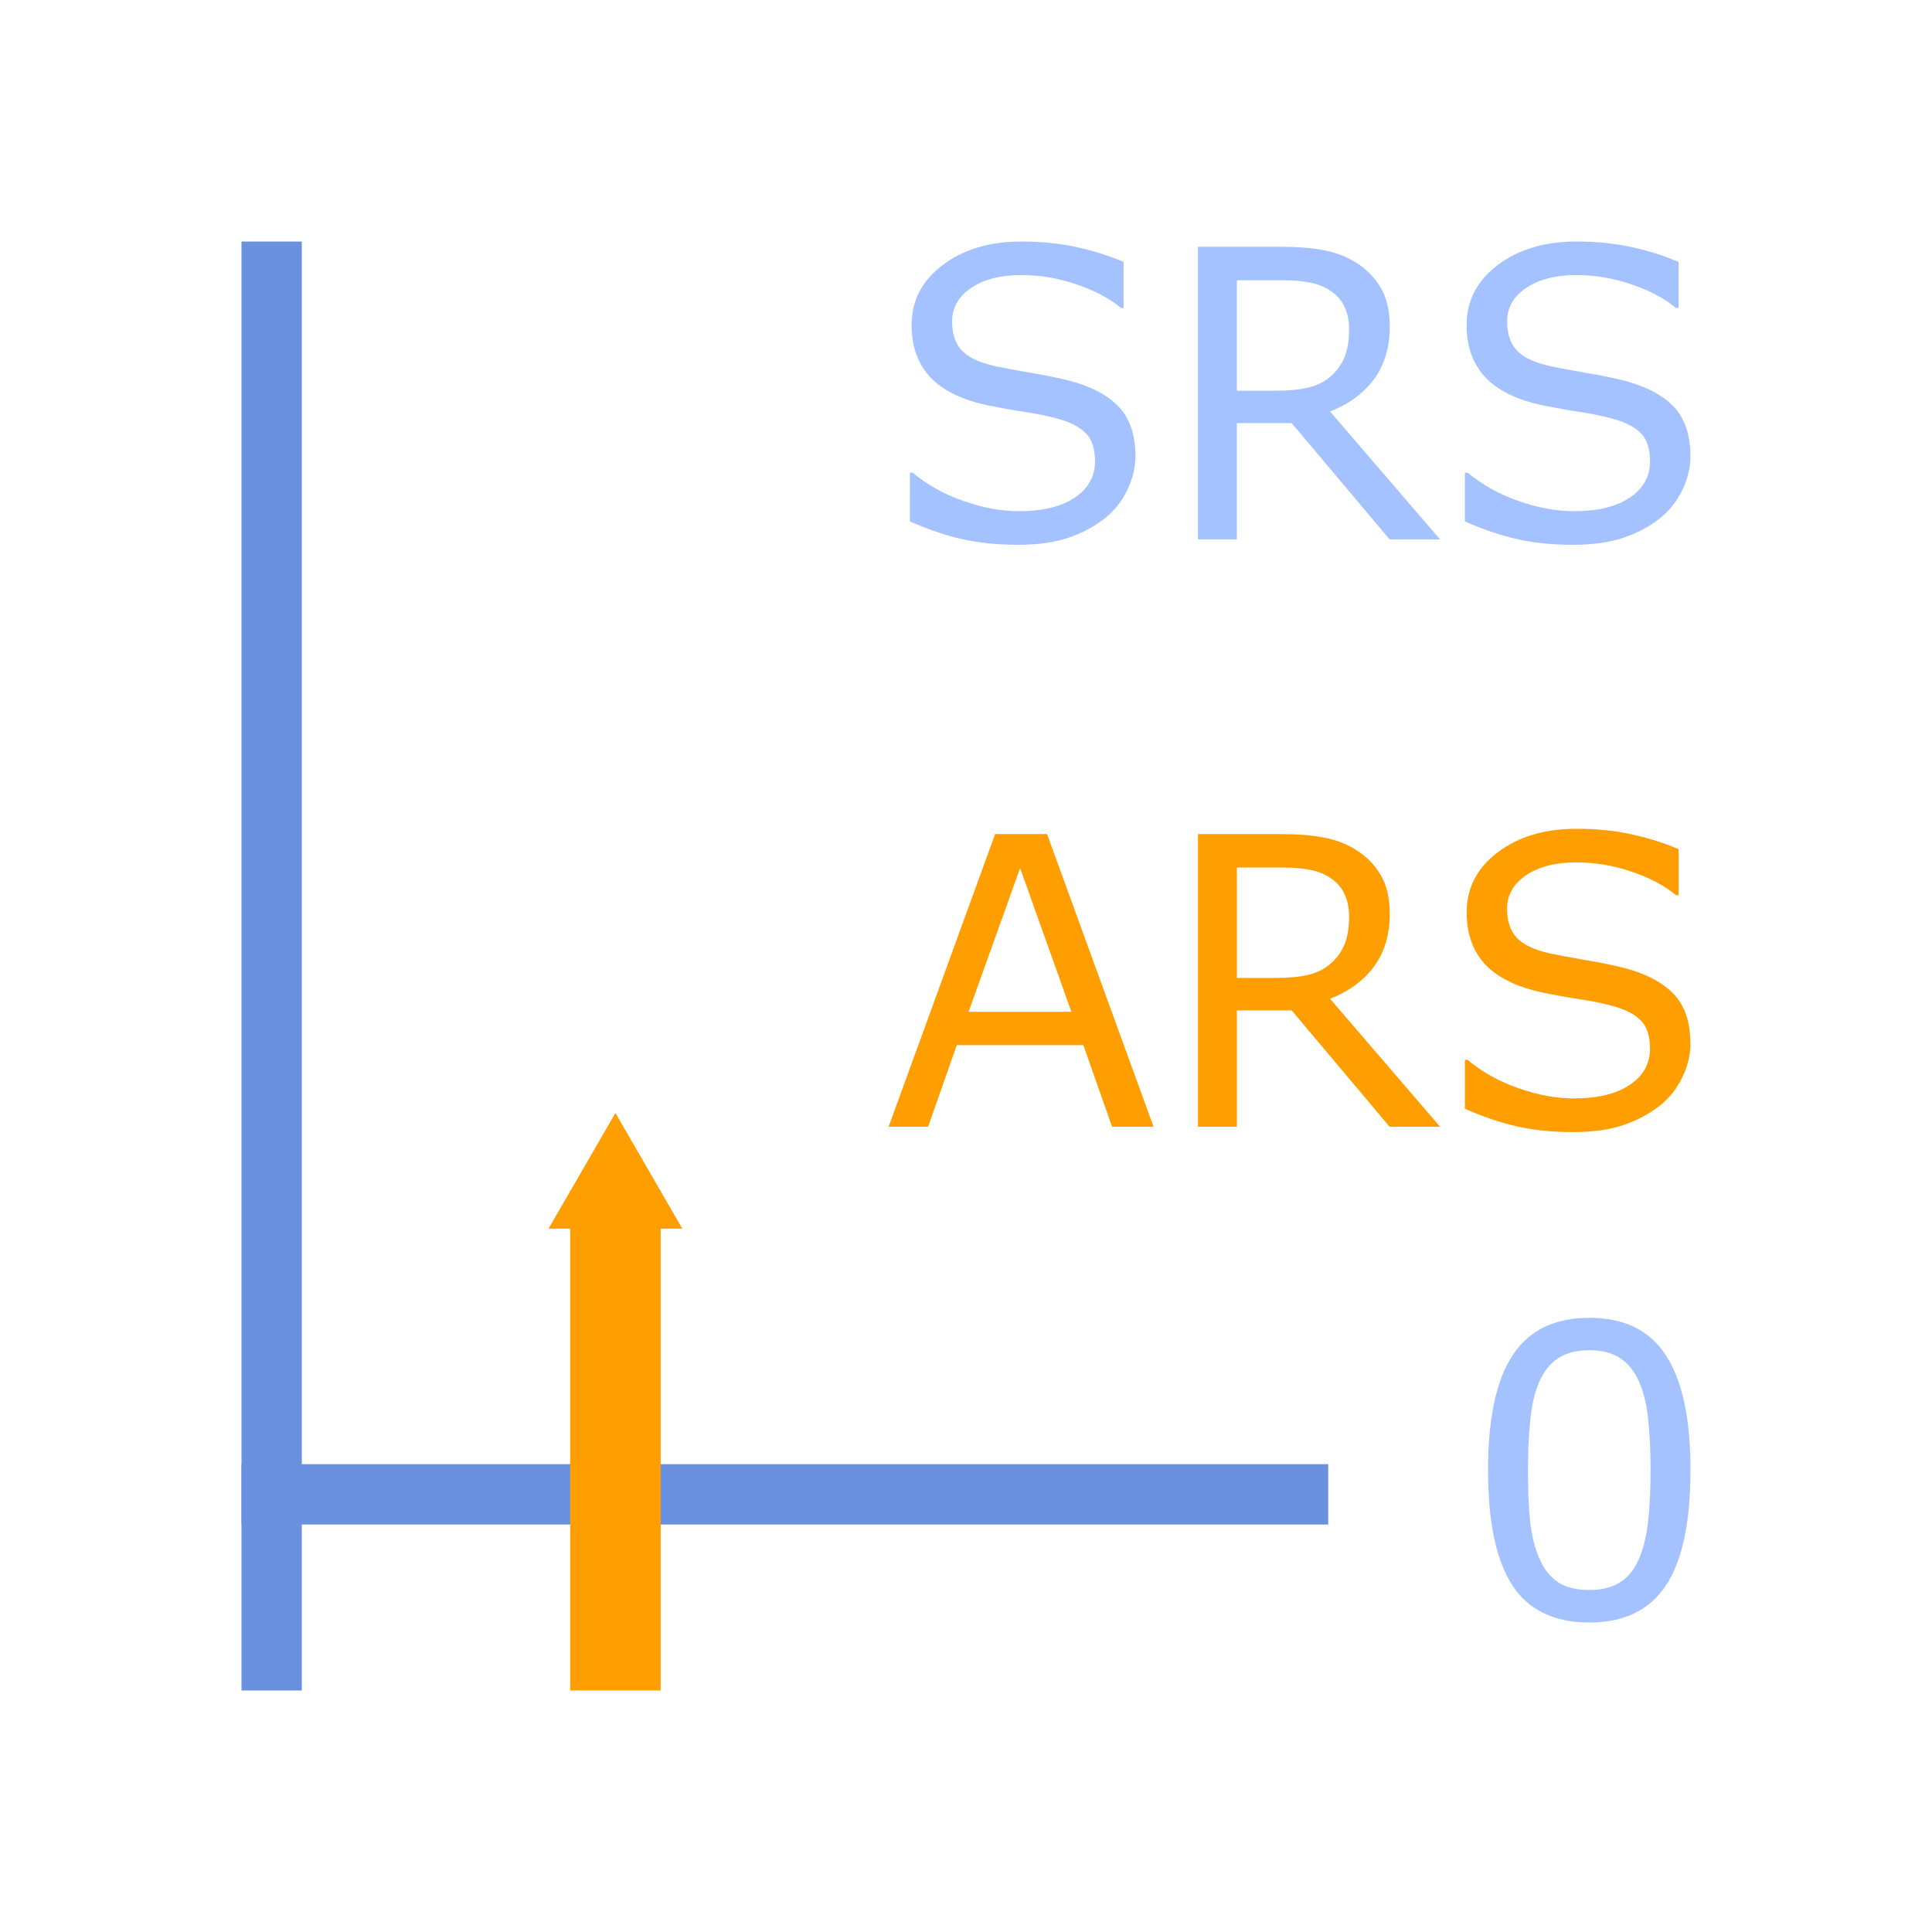
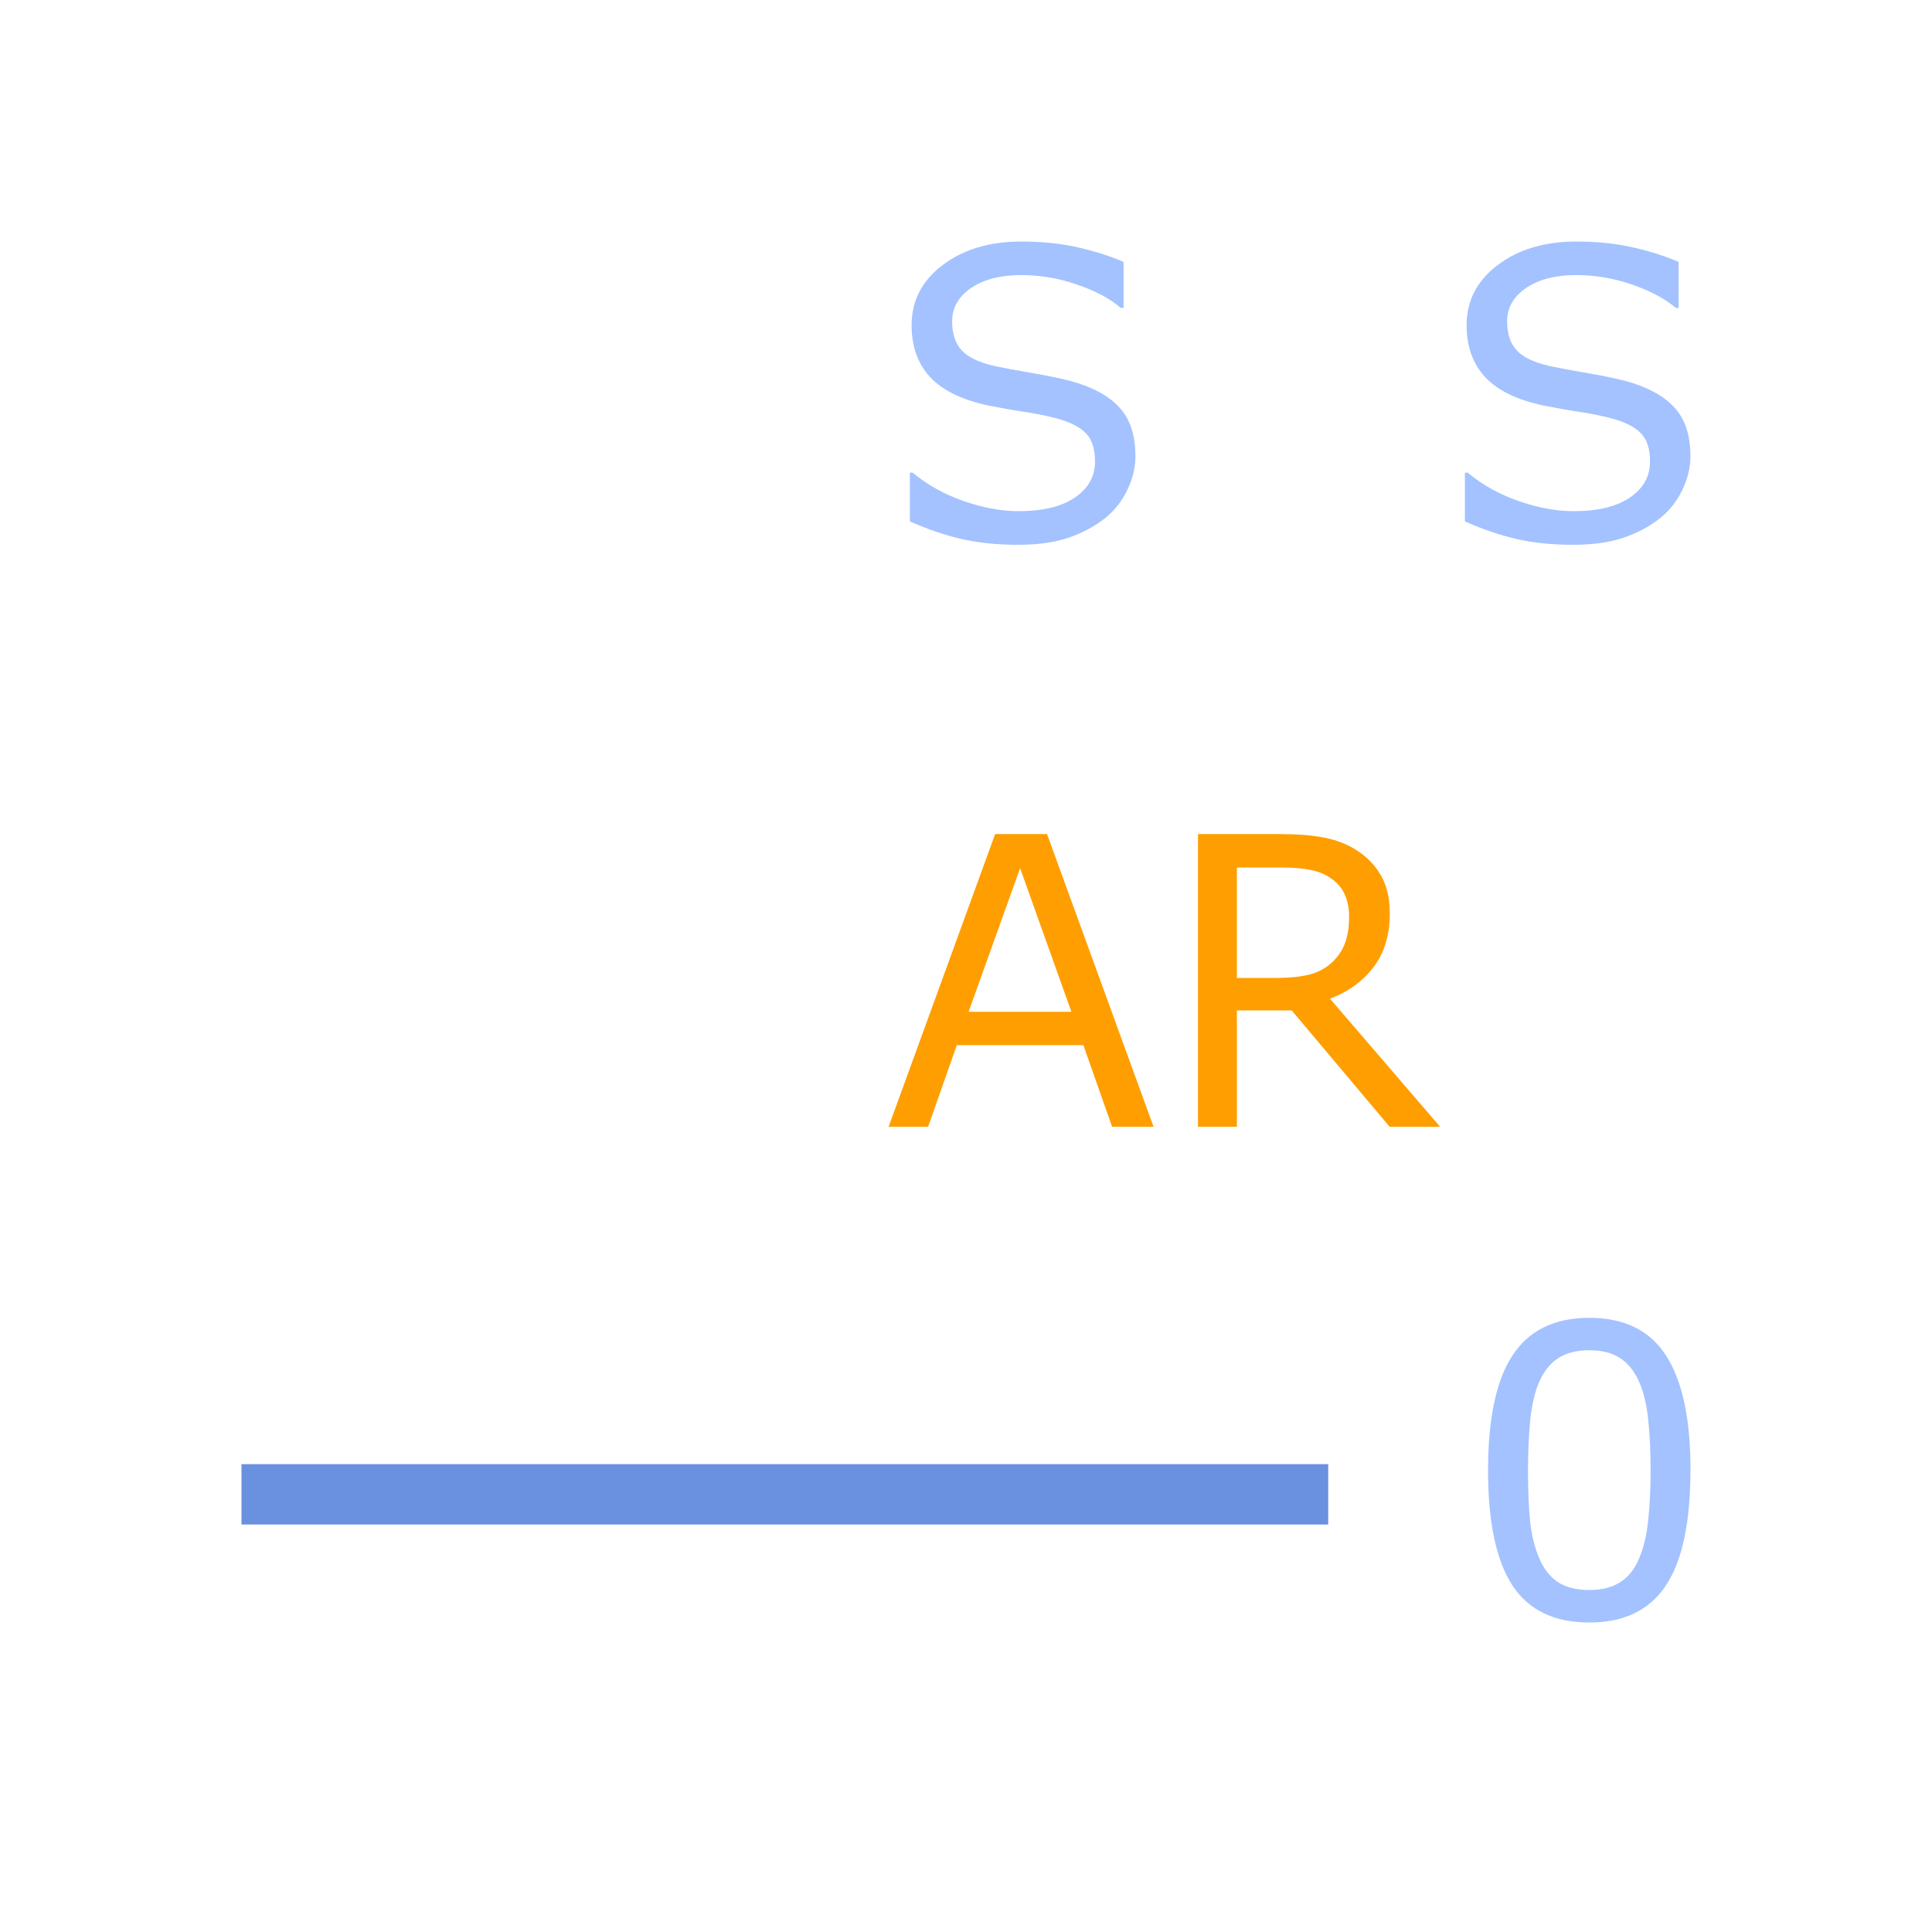
<svg xmlns="http://www.w3.org/2000/svg" xmlns:ns1="http://www.inkscape.org/namespaces/inkscape" xmlns:ns2="http://sodipodi.sourceforge.net/DTD/sodipodi-0.dtd" width="128" height="128" viewBox="0 0 33.867 33.867" version="1.1" id="svg8" ns1:version="0.92.4 (5da689c313, 2019-01-14)" ns2:docname="2051.svg">
  <defs id="defs2">
    <marker ns1:stockid="TriangleOutM" orient="auto" refY="0.0" refX="0.0" id="marker1695" style="overflow:visible" ns1:isstock="true">
      <path id="path1693" d="M 5.77,0.0 L -2.88,5.0 L -2.88,-5.0 L 5.77,0.0 z " style="fill-rule:evenodd;stroke:#ff9e00;stroke-width:1pt;stroke-opacity:1;fill:#ff9e00;fill-opacity:1" transform="scale(0.4)" />
    </marker>
    <marker ns1:stockid="TriangleOutM" orient="auto" refY="0.0" refX="0.0" id="marker1619" style="overflow:visible" ns1:isstock="true">
      <path id="path1617" d="M 5.77,0.0 L -2.88,5.0 L -2.88,-5.0 L 5.77,0.0 z " style="fill-rule:evenodd;stroke:#404040;stroke-width:1pt;stroke-opacity:1;fill:#404040;fill-opacity:1" transform="scale(0.4)" />
    </marker>
    <marker ns1:stockid="TriangleOutM" orient="auto" refY="0.0" refX="0.0" id="marker1360" style="overflow:visible" ns1:isstock="true">
      <path id="path1358" d="M 5.77,0.0 L -2.88,5.0 L -2.88,-5.0 L 5.77,0.0 z " style="fill-rule:evenodd;stroke:#404040;stroke-width:1pt;stroke-opacity:1;fill:#404040;fill-opacity:1" transform="scale(0.4)" />
    </marker>
    <marker ns1:stockid="TriangleOutS" orient="auto" refY="0.0" refX="0.0" id="TriangleOutS" style="overflow:visible" ns1:isstock="true">
      <path id="path1020" d="M 5.77,0.0 L -2.88,5.0 L -2.88,-5.0 L 5.77,0.0 z " style="fill-rule:evenodd;stroke:#404040;stroke-width:1pt;stroke-opacity:1;fill:#404040;fill-opacity:1" transform="scale(0.2)" />
    </marker>
    <marker ns1:stockid="TriangleOutM" orient="auto" refY="0.0" refX="0.0" id="TriangleOutM" style="overflow:visible" ns1:isstock="true">
-       <path id="path1017" d="M 5.77,0.0 L -2.88,5.0 L -2.88,-5.0 L 5.77,0.0 z " style="fill-rule:evenodd;stroke:#404040;stroke-width:1pt;stroke-opacity:1;fill:#404040;fill-opacity:1" transform="scale(0.4)" />
-     </marker>
+       </marker>
    <marker style="overflow:visible" orient="auto" refY="0" refX="0" id="a" overflow="visible">
      <path style="fill:#008000;fill-rule:evenodd;stroke:#008000;stroke-width:0.4pt" ns1:connector-curvature="0" d="m 2.308,0 -3.46,2 v -4 z" id="path2" />
    </marker>
    <marker style="overflow:visible" orient="auto" refY="0" refX="0" id="a-9" overflow="visible">
      <path style="fill:#008000;fill-rule:evenodd;stroke:#008000;stroke-width:0.4pt" ns1:connector-curvature="0" d="m 2.308,0 -3.46,2 v -4 z" id="path2-8" />
    </marker>
  </defs>
  <ns2:namedview id="base" pagecolor="#ffffff" bordercolor="#666666" borderopacity="1.0" ns1:pageopacity="0.0" ns1:pageshadow="2" ns1:zoom="3.959798" ns1:cx="58.275703" ns1:cy="66.951121" ns1:document-units="px" ns1:current-layer="layer3" showgrid="false" units="px" showguides="true" ns1:guide-bbox="true" ns1:window-width="1366" ns1:window-height="705" ns1:window-x="-8" ns1:window-y="-8" ns1:window-maximized="1">
    <ns2:guide position="0,29.633" orientation="0,1" id="guide10" ns1:locked="false" ns1:label="" ns1:color="rgb(0,0,255)" />
    <ns2:guide position="4.233,0" orientation="1,0" id="guide12" ns1:locked="false" ns1:label="" ns1:color="rgb(0,0,255)" />
    <ns2:guide position="29.633,4.233" orientation="1,0" id="guide14" ns1:locked="false" ns1:label="" ns1:color="rgb(0,0,255)" />
    <ns2:guide position="0,4.233" orientation="0,1" id="guide16" ns1:locked="false" ns1:label="" ns1:color="rgb(0,0,255)" />
  </ns2:namedview>
  <g ns1:label="Layer 1" ns1:groupmode="layer" id="layer1" transform="translate(0,-263.133)">
    <path ns1:connector-curvature="0" style="fill:none;fill-rule:evenodd;stroke:#6991e0;stroke-width:1.058;stroke-miterlimit:4;stroke-dasharray:none" d="M 4.233,289.328 H 23.283" id="path7" />
-     <path id="path52" d="m 4.762,267.367 v 25.4" style="fill:none;fill-rule:evenodd;stroke:#6991e0;stroke-width:1.057" ns1:connector-curvature="0" ns2:nodetypes="cc" />
  </g>
  <g ns1:groupmode="layer" id="layer2" ns1:label="Layer 2" style="display:inline">
-     <path style="fill:none;stroke:#ff9e00;stroke-width:1.587;stroke-linecap:butt;stroke-linejoin:miter;stroke-miterlimit:4;stroke-dasharray:none;stroke-opacity:1;marker-end:url(#marker1695)" d="M 10.788,29.633 V 20.862" id="path1615" ns1:connector-curvature="0" />
-   </g>
+     </g>
  <g ns1:groupmode="layer" id="layer3" ns1:label="Layer 3" style="display:inline">
    <g aria-label="SRS" style="font-style:normal;font-weight:normal;font-size:10.583px;line-height:0.7;font-family:sans-serif;text-align:end;letter-spacing:0px;word-spacing:0px;text-anchor:end;fill:#a3c2ff;fill-opacity:1;stroke:none;stroke-width:0.265" id="text1168">
      <path d="m 19.904,7.992 q 0,0.3 -0.141,0.593 -0.138,0.293 -0.389,0.496 -0.276,0.22 -0.644,0.345 -0.365,0.124 -0.882,0.124 -0.555,0 -0.999,-0.103 -0.441,-0.103 -0.899,-0.307 V 8.285 h 0.048 q 0.389,0.324 0.899,0.5 0.51,0.176 0.958,0.176 0.634,0 0.985,-0.238 0.355,-0.238 0.355,-0.634 0,-0.341 -0.169,-0.503 Q 18.86,7.423 18.519,7.334 18.261,7.265 17.958,7.22 17.658,7.175 17.32,7.107 16.638,6.962 16.308,6.614 15.98,6.262 15.98,5.701 q 0,-0.644 0.544,-1.054 0.544,-0.413 1.381,-0.413 0.541,0 0.992,0.103 0.451,0.103 0.799,0.255 v 0.806 h -0.048 Q 19.357,5.15 18.878,4.988 18.402,4.822 17.903,4.822 q -0.548,0 -0.882,0.227 -0.331,0.227 -0.331,0.586 0,0.32 0.165,0.503 0.165,0.183 0.582,0.279 0.22,0.048 0.627,0.117 0.407,0.069 0.689,0.141 0.572,0.152 0.861,0.458 0.289,0.307 0.289,0.858 z" style="font-size:7.056px;line-height:0.7;text-align:end;text-anchor:end;fill:#a3c2ff;stroke-width:0.265" id="path894" />
-       <path d="M 25.244,9.456 H 24.359 L 22.643,7.417 H 21.682 V 9.456 H 21 V 4.326 h 1.437 q 0.465,0 0.775,0.062 0.31,0.059 0.558,0.214 0.279,0.176 0.434,0.444 0.158,0.265 0.158,0.675 0,0.555 -0.279,0.93 -0.279,0.372 -0.768,0.562 z M 23.649,5.77 q 0,-0.22 -0.079,-0.389 -0.076,-0.172 -0.255,-0.289 -0.148,-0.1 -0.351,-0.138 -0.203,-0.041 -0.479,-0.041 h -0.803 v 1.936 h 0.689 q 0.324,0 0.565,-0.055 0.241,-0.059 0.41,-0.214 0.155,-0.145 0.227,-0.331 0.076,-0.189 0.076,-0.479 z" style="font-size:7.056px;line-height:0.7;text-align:end;text-anchor:end;fill:#a3c2ff;stroke-width:0.265" id="path896" />
      <path d="m 29.633,7.992 q 0,0.3 -0.141,0.593 -0.138,0.293 -0.389,0.496 -0.276,0.22 -0.644,0.345 -0.365,0.124 -0.882,0.124 -0.555,0 -0.999,-0.103 -0.441,-0.103 -0.899,-0.307 V 8.285 h 0.048 q 0.389,0.324 0.899,0.5 0.51,0.176 0.958,0.176 0.634,0 0.985,-0.238 0.355,-0.238 0.355,-0.634 0,-0.341 -0.169,-0.503 Q 28.589,7.423 28.248,7.334 27.99,7.265 27.687,7.22 27.387,7.175 27.049,7.107 26.367,6.962 26.037,6.614 25.709,6.262 25.709,5.701 q 0,-0.644 0.544,-1.054 0.544,-0.413 1.381,-0.413 0.541,0 0.992,0.103 0.451,0.103 0.799,0.255 v 0.806 h -0.048 Q 29.085,5.15 28.607,4.988 28.131,4.822 27.632,4.822 q -0.548,0 -0.882,0.227 -0.331,0.227 -0.331,0.586 0,0.32 0.165,0.503 0.165,0.183 0.582,0.279 0.22,0.048 0.627,0.117 0.407,0.069 0.689,0.141 0.572,0.152 0.861,0.458 0.289,0.307 0.289,0.858 z" style="font-size:7.056px;line-height:0.7;text-align:end;text-anchor:end;fill:#a3c2ff;stroke-width:0.265" id="path898" />
    </g>
  </g>
  <g ns1:groupmode="layer" id="layer5" ns1:label="Layer 5" style="display:inline">
    <g aria-label="ARS" style="font-style:normal;font-weight:normal;font-size:10.583px;line-height:1.25;font-family:sans-serif;letter-spacing:0px;word-spacing:0px;fill:#ff9e00;fill-opacity:1;stroke:none;stroke-width:0.265" id="text43">
      <path d="m 20.221,19.751 h -0.727 l -0.503,-1.43 h -2.219 l -0.503,1.43 h -0.692 l 1.867,-5.13 h 0.91 z m -1.44,-2.015 -0.899,-2.518 -0.903,2.518 z" style="font-size:7.056px;fill:#ff9e00;stroke-width:0.265" id="path901" />
      <path d="m 25.244,19.751 h -0.885 l -1.716,-2.039 h -0.961 v 2.039 h -0.682 v -5.13 h 1.437 q 0.465,0 0.775,0.062 0.31,0.059 0.558,0.214 0.279,0.176 0.434,0.444 0.158,0.265 0.158,0.675 0,0.555 -0.279,0.93 -0.279,0.372 -0.768,0.562 z M 23.649,16.064 q 0,-0.22 -0.079,-0.389 -0.076,-0.172 -0.255,-0.289 -0.148,-0.1 -0.351,-0.138 -0.203,-0.041 -0.479,-0.041 h -0.803 v 1.936 h 0.689 q 0.324,0 0.565,-0.055 0.241,-0.059 0.41,-0.214 0.155,-0.145 0.227,-0.331 0.076,-0.189 0.076,-0.479 z" style="font-size:7.056px;fill:#ff9e00;stroke-width:0.265" id="path903" />
-       <path d="m 29.633,18.287 q 0,0.3 -0.141,0.593 -0.138,0.293 -0.389,0.496 -0.276,0.22 -0.644,0.345 -0.365,0.124 -0.882,0.124 -0.555,0 -0.999,-0.103 -0.441,-0.103 -0.899,-0.307 V 18.579 h 0.048 q 0.389,0.324 0.899,0.5 0.51,0.176 0.958,0.176 0.634,0 0.985,-0.238 0.355,-0.238 0.355,-0.634 0,-0.341 -0.169,-0.503 -0.165,-0.162 -0.506,-0.251 -0.258,-0.069 -0.562,-0.114 -0.3,-0.045 -0.637,-0.114 -0.682,-0.145 -1.013,-0.493 -0.327,-0.351 -0.327,-0.913 0,-0.644 0.544,-1.054 0.544,-0.413 1.381,-0.413 0.541,0 0.992,0.103 0.451,0.103 0.799,0.255 v 0.806 h -0.048 q -0.293,-0.248 -0.772,-0.41 -0.475,-0.165 -0.975,-0.165 -0.548,0 -0.882,0.227 -0.331,0.227 -0.331,0.586 0,0.32 0.165,0.503 0.165,0.183 0.582,0.279 0.22,0.048 0.627,0.117 0.407,0.069 0.689,0.141 0.572,0.152 0.861,0.458 0.289,0.307 0.289,0.858 z" style="font-size:7.056px;fill:#ff9e00;stroke-width:0.265" id="path905" />
    </g>
  </g>
  <g ns1:groupmode="layer" id="layer4" ns1:label="Layer 4" style="display:inline">
    <g aria-label="0" style="font-style:normal;font-weight:normal;font-size:10.583px;line-height:1.25;font-family:sans-serif;letter-spacing:0px;word-spacing:0px;fill:#a3c2ff;fill-opacity:1;stroke:none;stroke-width:0.265" id="text1814">
      <path d="m 29.633,25.769 q 0,1.381 -0.434,2.029 -0.431,0.644 -1.34,0.644 -0.923,0 -1.35,-0.655 -0.424,-0.655 -0.424,-2.012 0,-1.368 0.431,-2.019 0.431,-0.655 1.344,-0.655 0.923,0 1.347,0.665 0.427,0.661 0.427,2.002 z m -0.906,1.564 q 0.121,-0.279 0.162,-0.655 0.045,-0.379 0.045,-0.91 0,-0.524 -0.045,-0.91 -0.041,-0.386 -0.165,-0.655 -0.121,-0.265 -0.331,-0.4 -0.207,-0.134 -0.534,-0.134 -0.324,0 -0.537,0.134 -0.21,0.134 -0.334,0.407 -0.117,0.255 -0.162,0.665 -0.041,0.41 -0.041,0.899 0,0.537 0.038,0.899 0.038,0.362 0.162,0.648 0.114,0.269 0.32,0.41 0.21,0.141 0.555,0.141 0.324,0 0.537,-0.134 0.214,-0.134 0.331,-0.407 z" style="font-size:7.056px;fill:#a3c2ff;stroke-width:0.265" id="path1816" ns1:connector-curvature="0" />
    </g>
  </g>
</svg>